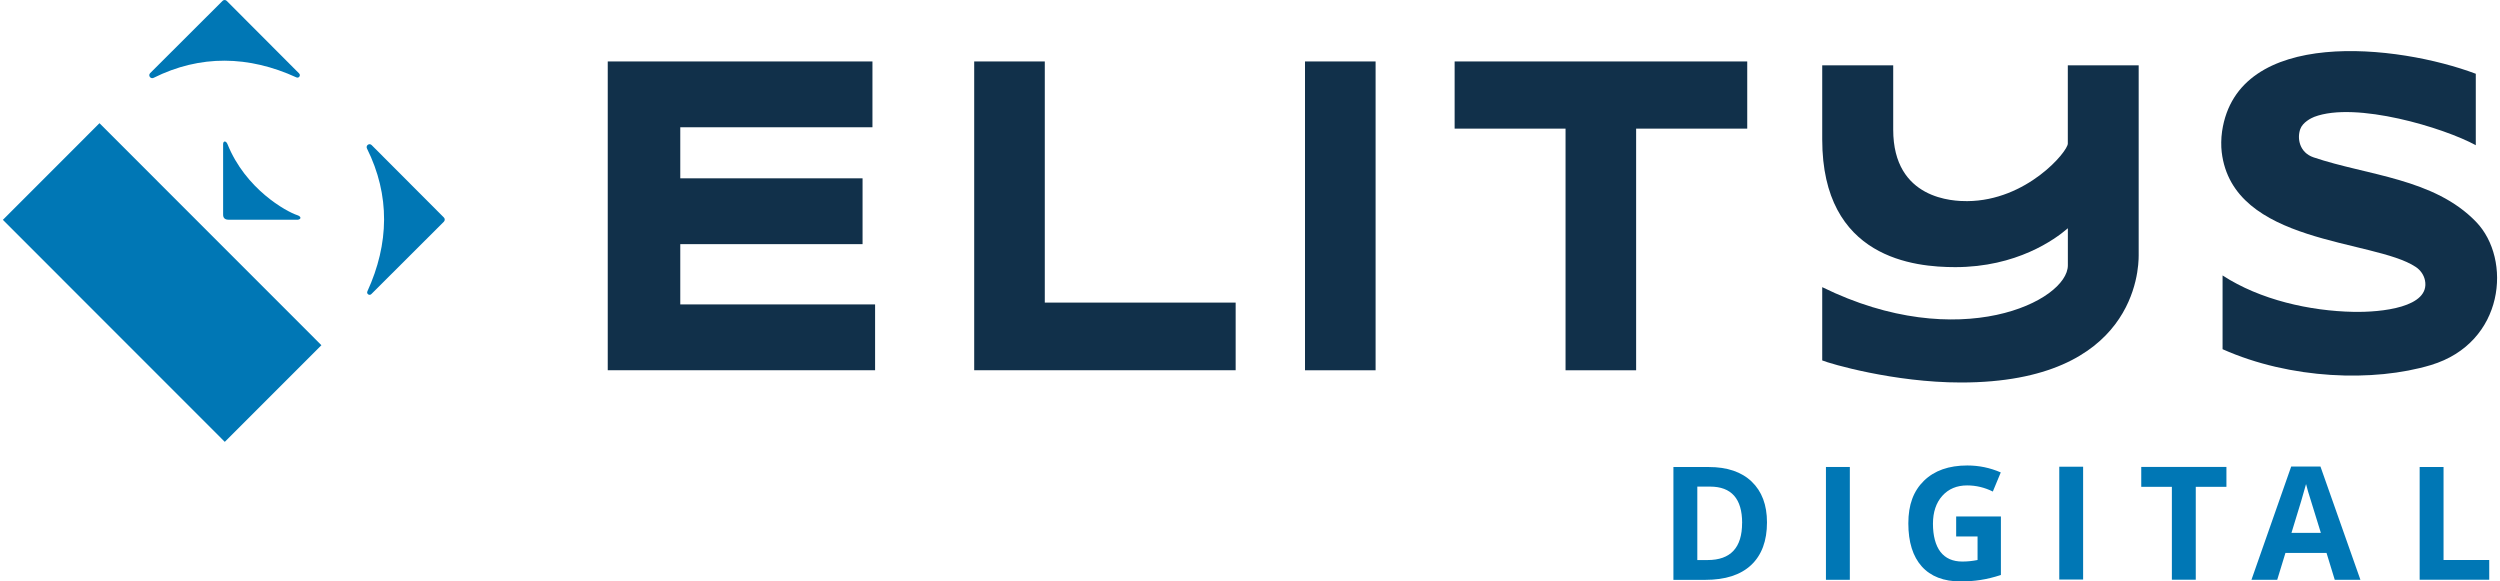
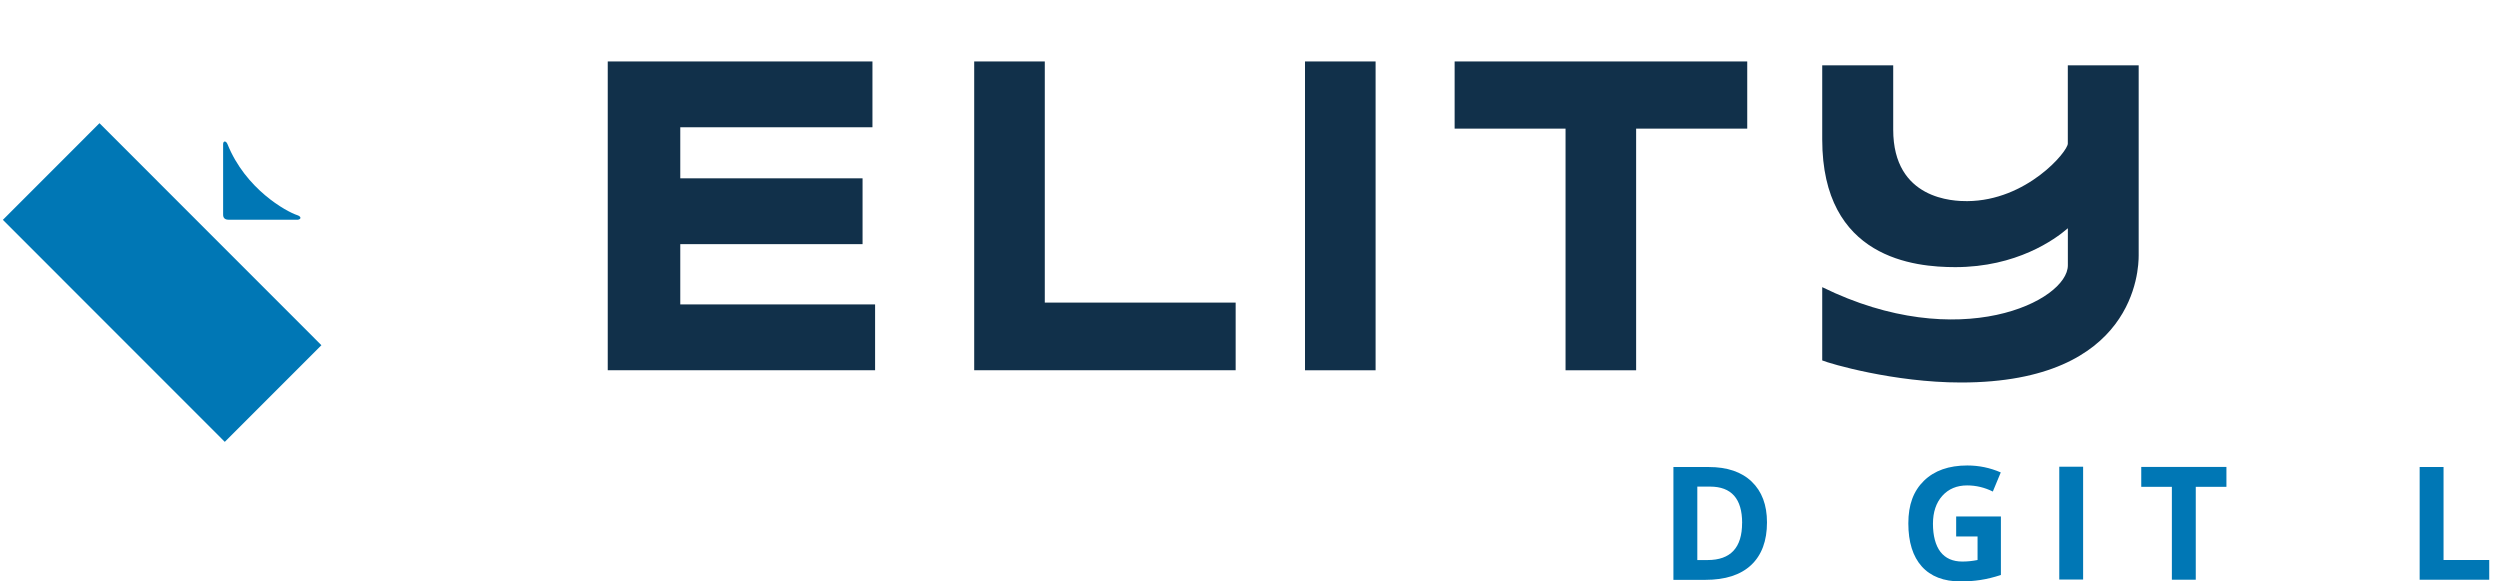
<svg xmlns="http://www.w3.org/2000/svg" width="215px" height="50px" viewBox="0 0 215 50" version="1.1">
  <g id="surface1">
-     <path style=" stroke:none;fill-rule:nonzero;fill:rgb(0%,46.667%,70.98%);fill-opacity:1;" d="M 25.719 6.312 L 19.492 0.07 C 19.391 -0.027 19.23 -0.023 19.137 0.078 L 12.91 6.293 C 12.715 6.5 12.953 6.82 13.207 6.695 C 17.234 4.688 21.398 4.781 25.492 6.656 C 25.707 6.754 25.891 6.477 25.719 6.312 Z M 25.719 6.312 " />
-     <path style=" stroke:none;fill-rule:nonzero;fill:rgb(0%,46.667%,70.98%);fill-opacity:1;" d="M 31.938 25.289 L 38.18 19.059 C 38.273 18.957 38.27 18.797 38.172 18.703 L 31.957 12.473 C 31.75 12.277 31.434 12.516 31.559 12.77 C 33.562 16.797 33.469 20.965 31.594 25.059 C 31.496 25.273 31.777 25.461 31.938 25.289 Z M 31.938 25.289 " />
    <path style=" stroke:none;fill-rule:nonzero;fill:rgb(0%,46.667%,70.98%);fill-opacity:1;" d="M 19.562 12.395 C 19.438 12.086 19.188 12.102 19.188 12.395 L 19.188 18.434 C 19.188 18.551 19.18 18.898 19.668 18.898 L 25.609 18.898 C 25.93 18.852 25.91 18.617 25.578 18.508 C 24.609 18.195 21.113 16.258 19.562 12.391 Z M 19.562 12.395 " />
    <path style=" stroke:none;fill-rule:nonzero;fill:rgb(0%,46.667%,70.98%);fill-opacity:1;" d="M 0.246 18.906 L 8.555 10.594 L 27.641 29.688 L 19.332 38 Z M 0.246 18.906 " />
    <path style=" stroke:none;fill-rule:nonzero;fill:rgb(6.667%,18.824%,29.02%);fill-opacity:1;" d="M 52.266 31.844 L 52.266 5.285 L 75.031 5.285 L 75.031 10.945 L 58.504 10.945 L 58.504 15.336 L 74.18 15.336 L 74.18 20.996 L 58.504 20.996 L 58.504 26.18 L 75.258 26.18 L 75.258 31.84 L 52.266 31.84 Z M 52.266 31.844 " />
    <path style=" stroke:none;fill-rule:nonzero;fill:rgb(6.667%,18.824%,29.02%);fill-opacity:1;" d="M 112.23 31.844 L 112.23 5.285 L 118.301 5.285 L 118.301 31.844 Z M 112.23 31.844 " />
    <path style=" stroke:none;fill-rule:nonzero;fill:rgb(6.667%,18.824%,29.02%);fill-opacity:1;" d="M 140.707 11.062 L 140.707 31.844 L 134.637 31.844 L 134.637 11.062 L 125.098 11.062 L 125.098 5.285 L 150.262 5.285 L 150.262 11.062 L 140.703 11.062 Z M 140.707 11.062 " />
    <path style=" stroke:none;fill-rule:nonzero;fill:rgb(6.667%,18.824%,29.02%);fill-opacity:1;" d="M 183.926 21.973 C 183.926 23.176 183.641 32.895 168.645 32.895 C 162.875 32.895 157.359 31.27 156.711 30.996 L 156.711 24.695 C 168.52 30.5 177.836 25.879 177.836 22.82 L 177.836 19.629 C 176.723 20.598 173.422 22.973 168.152 22.973 C 164.68 22.973 156.711 22.25 156.711 11.992 L 156.711 5.617 L 162.816 5.617 L 162.816 11.152 C 162.816 17.184 168.035 17.305 169.18 17.297 C 174.301 17.266 177.832 13.031 177.832 12.348 L 177.832 5.617 L 183.926 5.617 Z M 183.926 21.973 " />
-     <path style=" stroke:none;fill-rule:nonzero;fill:rgb(6.667%,18.824%,29.02%);fill-opacity:1;" d="M 212.926 12.492 C 210.188 10.992 202.598 8.691 199.023 10.051 C 198.766 10.152 198.027 10.516 197.82 11.109 C 197.535 11.922 197.762 13.121 198.961 13.531 C 203.598 15.102 209.336 15.328 212.953 19.09 C 216.027 22.281 215.426 29.48 209.047 31.398 C 204.148 32.867 196.984 32.637 191.141 30.031 L 191.141 23.688 C 194.375 25.797 198.664 26.746 202.398 26.82 C 204.781 26.867 209.02 26.441 208.547 24.105 C 208.449 23.637 208.152 23.219 207.754 22.957 C 204.152 20.555 192.004 21.051 191.066 13.074 C 191.008 12.574 191.008 11.922 191.098 11.301 C 192.418 2.262 206.246 3.832 212.918 6.344 L 212.918 12.492 Z M 212.926 12.492 " />
    <path style=" stroke:none;fill-rule:nonzero;fill:rgb(6.667%,18.824%,29.02%);fill-opacity:1;" d="M 83.781 31.844 L 83.781 5.285 L 89.852 5.285 L 89.852 26.023 L 106.266 26.023 L 106.266 31.84 L 83.781 31.84 Z M 83.781 31.844 " />
    <path style=" stroke:none;fill-rule:nonzero;fill:rgb(0%,46.667%,70.98%);fill-opacity:1;" d="M 151.961 44.922 C 151.961 46.52 151.504 47.742 150.598 48.594 C 149.691 49.445 148.375 49.867 146.66 49.867 L 143.914 49.867 L 143.914 40.164 L 146.957 40.164 C 148.539 40.164 149.77 40.582 150.645 41.418 C 151.52 42.258 151.961 43.422 151.961 44.922 Z M 149.824 44.973 C 149.824 42.891 148.902 41.848 147.066 41.848 L 145.969 41.848 L 145.969 48.164 L 146.852 48.164 C 148.832 48.164 149.82 47.102 149.82 44.973 Z M 149.824 44.973 " />
-     <path style=" stroke:none;fill-rule:nonzero;fill:rgb(0%,46.667%,70.98%);fill-opacity:1;" d="M 157.031 49.863 L 157.031 40.16 L 159.086 40.16 L 159.086 49.863 Z M 157.031 49.863 " />
    <path style=" stroke:none;fill-rule:nonzero;fill:rgb(0%,46.667%,70.98%);fill-opacity:1;" d="M 168.23 44.418 L 172.078 44.418 L 172.078 49.449 C 171.453 49.652 170.863 49.797 170.312 49.879 C 169.766 49.961 169.203 50.004 168.625 50.004 C 167.16 50.004 166.043 49.574 165.273 48.715 C 164.504 47.855 164.117 46.621 164.117 45.008 C 164.117 43.395 164.562 42.223 165.461 41.344 C 166.359 40.469 167.598 40.031 169.188 40.031 C 170.184 40.031 171.145 40.227 172.066 40.629 L 171.383 42.273 C 170.676 41.922 169.941 41.746 169.176 41.746 C 168.285 41.746 167.578 42.043 167.039 42.641 C 166.504 43.238 166.234 44.043 166.234 45.047 C 166.234 46.055 166.449 46.906 166.879 47.461 C 167.309 48.016 167.938 48.293 168.762 48.293 C 169.191 48.293 169.625 48.25 170.07 48.16 L 170.07 46.137 L 168.23 46.137 Z M 168.23 44.418 " />
    <path style=" stroke:none;fill-rule:nonzero;fill:rgb(0%,46.667%,70.98%);fill-opacity:1;" d="M 177.098 49.84 L 177.098 40.137 L 179.148 40.137 L 179.148 49.84 Z M 177.098 49.84 " />
    <path style=" stroke:none;fill-rule:nonzero;fill:rgb(0%,46.667%,70.98%);fill-opacity:1;" d="M 188.836 49.855 L 186.781 49.855 L 186.781 41.867 L 184.148 41.867 L 184.148 40.156 L 191.473 40.156 L 191.473 41.867 L 188.836 41.867 Z M 188.836 49.855 " />
-     <path style=" stroke:none;fill-rule:nonzero;fill:rgb(0%,46.667%,70.98%);fill-opacity:1;" d="M 200.789 49.863 L 200.082 47.555 L 196.547 47.555 L 195.84 49.863 L 193.625 49.863 L 197.043 40.121 L 199.559 40.121 L 202.996 49.863 L 200.781 49.863 Z M 199.594 45.828 C 198.945 43.734 198.578 42.555 198.496 42.277 C 198.414 42.004 198.355 41.789 198.32 41.629 C 198.176 42.195 197.758 43.594 197.066 45.828 Z M 199.594 45.828 " />
    <path style=" stroke:none;fill-rule:nonzero;fill:rgb(0%,46.667%,70.98%);fill-opacity:1;" d="M 208.09 49.863 L 208.09 40.16 L 210.145 40.16 L 210.145 48.16 L 214.074 48.16 L 214.074 49.859 L 208.086 49.859 Z M 208.09 49.863 " />
  </g>
</svg>